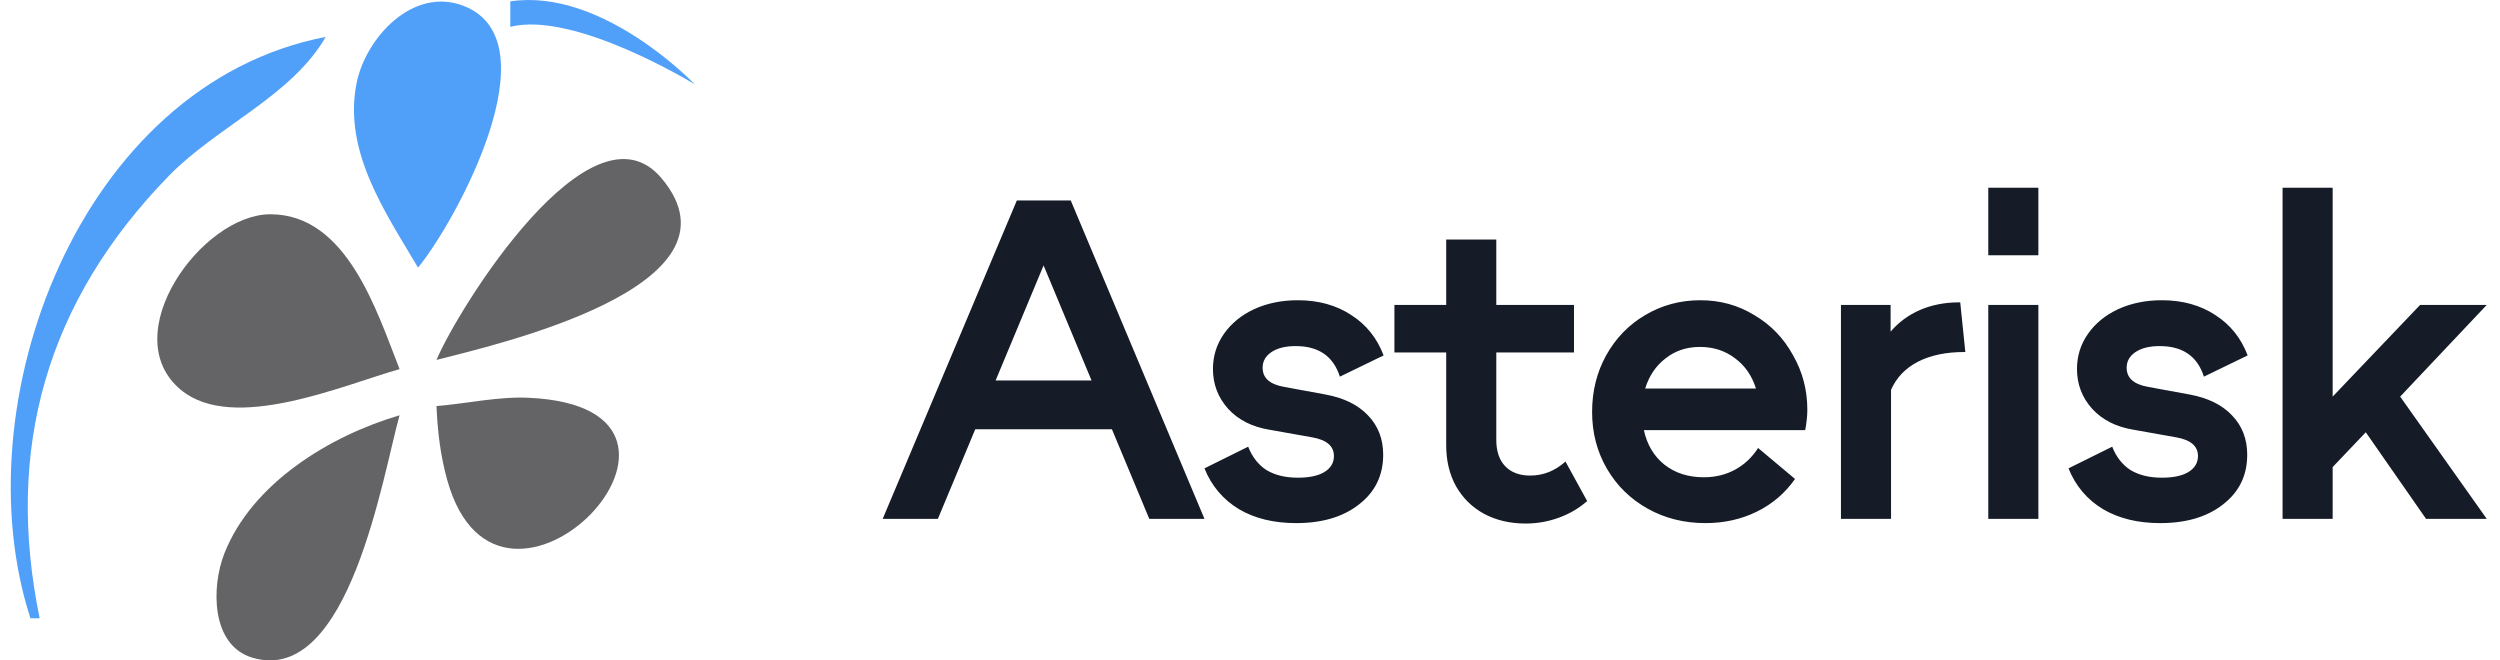
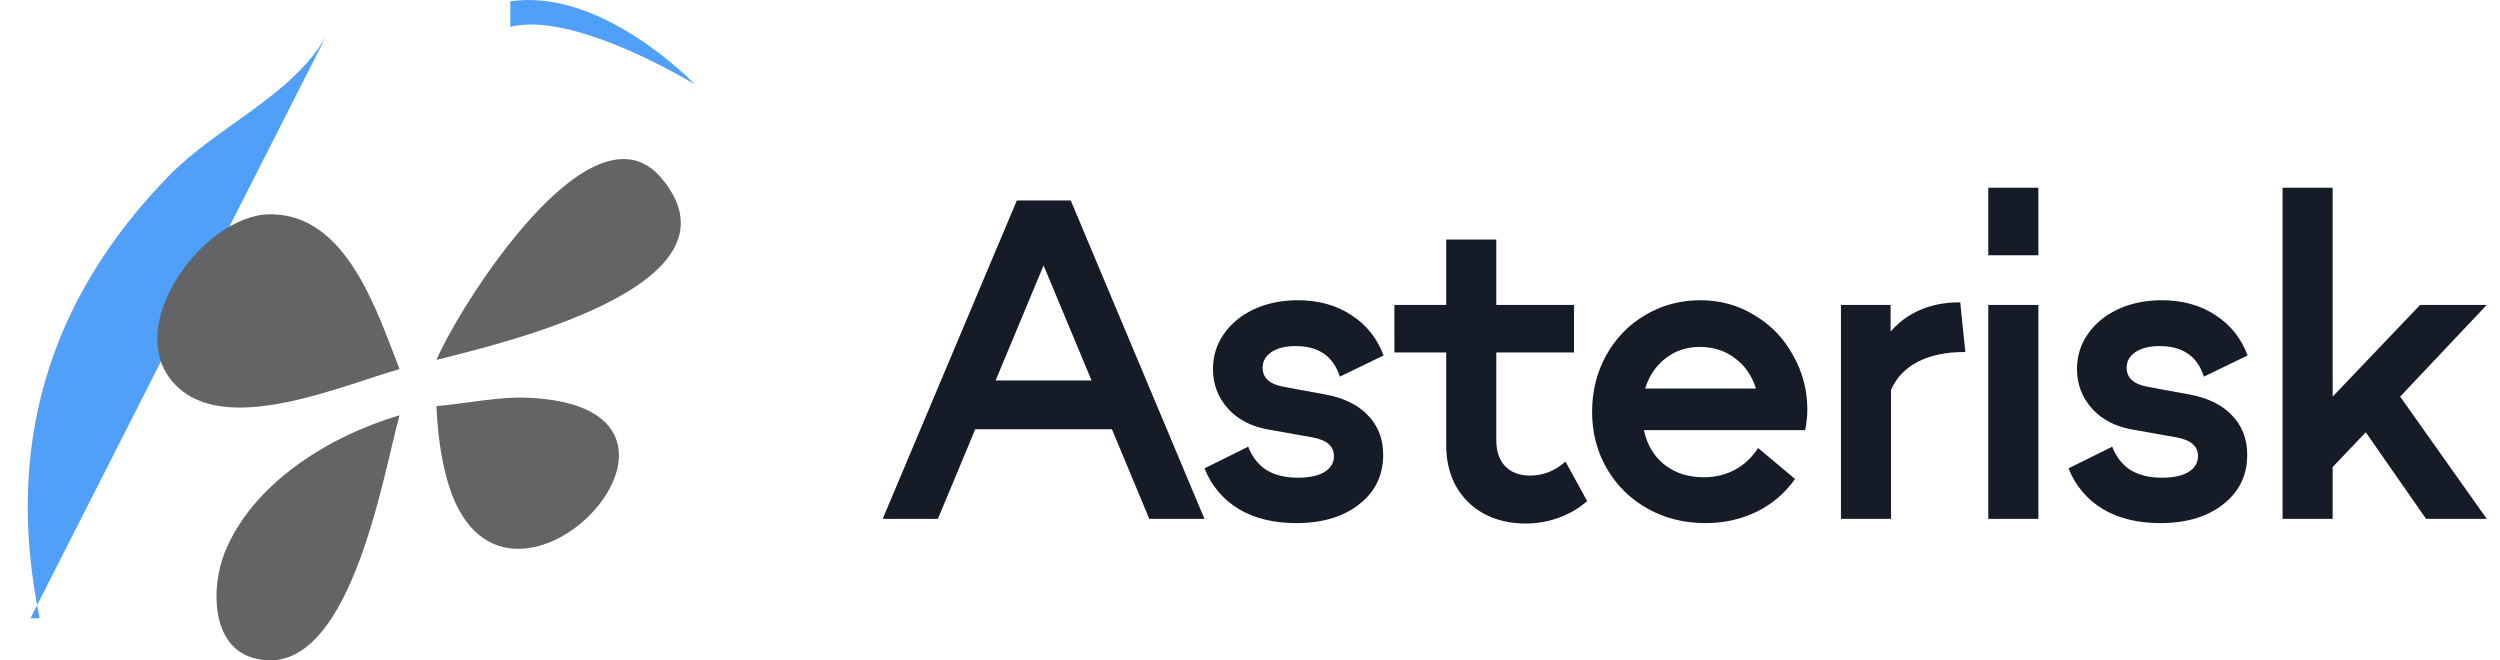
<svg xmlns="http://www.w3.org/2000/svg" width="106" height="28" viewBox="0 0 106 28" fill="none">
-   <path d="M17.724 11.347C19.305 9.431 23.537 1.723 19.638 0.242C17.494 -0.572 15.502 1.615 15.12 3.522C14.54 6.413 16.33 8.983 17.724 11.347Z" fill="#509FF8" />
  <path d="M21.637 0.058V1.137C24.375 0.449 29.462 3.579 29.462 3.579C29.462 3.579 25.549 -0.529 21.637 0.058Z" fill="#509FF8" />
-   <path d="M1.291 26.215H1.682C0.203 19.045 1.954 12.792 7.175 7.44C9.2 5.365 12.368 4.069 13.811 1.565C3.353 3.582 -1.657 17.154 1.291 26.215Z" fill="#509FF8" />
+   <path d="M1.291 26.215H1.682C0.203 19.045 1.954 12.792 7.175 7.44C9.2 5.365 12.368 4.069 13.811 1.565Z" fill="#509FF8" />
  <path d="M18.507 15.26C20.854 14.652 31.927 12.177 28.051 7.56C25.063 4.002 19.416 13.098 18.507 15.26Z" fill="#646466" />
  <path d="M16.942 15.651C15.974 13.193 14.708 9.085 11.464 9.085C8.549 9.085 4.861 14.213 7.675 16.535C9.901 18.37 14.552 16.324 16.942 15.651Z" fill="#646466" />
  <path d="M18.507 17.216C18.553 18.288 18.672 19.307 18.96 20.346C21.2 28.406 31.824 17.299 22.419 16.866C21.109 16.805 19.808 17.113 18.507 17.216Z" fill="#646466" />
  <path d="M16.942 17.608C13.987 18.477 10.683 20.483 9.509 23.477C8.964 24.868 8.925 27.373 10.724 27.893C14.818 29.078 16.238 20.086 16.942 17.608Z" fill="#646466" />
  <path d="M51.07 22H48.73L47.146 18.202H41.35L39.766 22H37.426L43.114 8.5H45.4L51.07 22ZM44.248 11.254L42.214 16.132H46.282L44.248 11.254ZM54.957 22.18C54.009 22.18 53.199 21.982 52.527 21.586C51.855 21.178 51.369 20.602 51.069 19.858L52.923 18.94C53.091 19.372 53.349 19.702 53.697 19.93C54.057 20.146 54.501 20.254 55.029 20.254C55.509 20.254 55.881 20.176 56.145 20.02C56.421 19.852 56.559 19.624 56.559 19.336C56.559 18.916 56.253 18.652 55.641 18.544L53.823 18.22C53.091 18.1 52.509 17.806 52.077 17.338C51.645 16.858 51.429 16.294 51.429 15.646C51.429 15.094 51.585 14.596 51.897 14.152C52.209 13.708 52.635 13.36 53.175 13.108C53.727 12.856 54.345 12.73 55.029 12.73C55.905 12.73 56.661 12.94 57.297 13.36C57.933 13.768 58.389 14.338 58.665 15.07L56.811 15.97C56.535 15.106 55.911 14.674 54.939 14.674C54.507 14.674 54.165 14.758 53.913 14.926C53.661 15.094 53.535 15.316 53.535 15.592C53.535 16.024 53.835 16.294 54.435 16.402L56.199 16.726C56.979 16.87 57.579 17.164 57.999 17.608C58.431 18.052 58.647 18.61 58.647 19.282C58.647 20.158 58.305 20.86 57.621 21.388C56.949 21.916 56.061 22.18 54.957 22.18ZM67.295 21.244C66.959 21.544 66.563 21.778 66.107 21.946C65.651 22.114 65.177 22.198 64.685 22.198C64.025 22.198 63.437 22.06 62.921 21.784C62.417 21.508 62.021 21.118 61.733 20.614C61.457 20.11 61.319 19.534 61.319 18.886V14.944H59.123V12.928H61.319V10.156H63.443V12.928H66.737V14.944H63.443V18.652C63.443 19.132 63.569 19.504 63.821 19.768C64.073 20.032 64.427 20.164 64.883 20.164C65.435 20.164 65.933 19.966 66.377 19.57L67.295 21.244ZM76.631 17.374C76.631 17.626 76.601 17.914 76.541 18.238H69.701C69.833 18.85 70.121 19.336 70.565 19.696C71.021 20.056 71.579 20.236 72.239 20.236C72.731 20.236 73.175 20.128 73.571 19.912C73.967 19.696 74.291 19.39 74.543 18.994L76.109 20.308C75.689 20.908 75.149 21.37 74.489 21.694C73.829 22.018 73.103 22.18 72.311 22.18C71.411 22.18 70.595 21.976 69.863 21.568C69.131 21.16 68.555 20.596 68.135 19.876C67.715 19.156 67.505 18.352 67.505 17.464C67.505 16.588 67.703 15.79 68.099 15.07C68.507 14.338 69.059 13.768 69.755 13.36C70.463 12.94 71.243 12.73 72.095 12.73C72.935 12.73 73.697 12.94 74.381 13.36C75.077 13.768 75.623 14.332 76.019 15.052C76.427 15.76 76.631 16.534 76.631 17.374ZM72.077 14.71C71.513 14.71 71.027 14.872 70.619 15.196C70.211 15.508 69.923 15.934 69.755 16.474H74.453C74.285 15.934 73.991 15.508 73.571 15.196C73.151 14.872 72.653 14.71 72.077 14.71ZM83.33 14.926H83.276C82.508 14.926 81.854 15.064 81.314 15.34C80.786 15.616 80.408 16.012 80.18 16.528V22H78.056V12.928H80.162V14.062C80.498 13.666 80.912 13.36 81.404 13.144C81.908 12.928 82.46 12.82 83.06 12.82H83.114L83.33 14.926ZM86.427 22H84.303V12.928H86.427V22ZM86.427 10.822H84.303V7.96H86.427V10.822ZM91.592 22.18C90.644 22.18 89.834 21.982 89.162 21.586C88.49 21.178 88.004 20.602 87.704 19.858L89.558 18.94C89.726 19.372 89.984 19.702 90.332 19.93C90.692 20.146 91.136 20.254 91.664 20.254C92.144 20.254 92.516 20.176 92.78 20.02C93.056 19.852 93.194 19.624 93.194 19.336C93.194 18.916 92.888 18.652 92.276 18.544L90.458 18.22C89.726 18.1 89.144 17.806 88.712 17.338C88.28 16.858 88.064 16.294 88.064 15.646C88.064 15.094 88.22 14.596 88.532 14.152C88.844 13.708 89.27 13.36 89.81 13.108C90.362 12.856 90.98 12.73 91.664 12.73C92.54 12.73 93.296 12.94 93.932 13.36C94.568 13.768 95.024 14.338 95.3 15.07L93.446 15.97C93.17 15.106 92.546 14.674 91.574 14.674C91.142 14.674 90.8 14.758 90.548 14.926C90.296 15.094 90.17 15.316 90.17 15.592C90.17 16.024 90.47 16.294 91.07 16.402L92.834 16.726C93.614 16.87 94.214 17.164 94.634 17.608C95.066 18.052 95.282 18.61 95.282 19.282C95.282 20.158 94.94 20.86 94.256 21.388C93.584 21.916 92.696 22.18 91.592 22.18ZM102.613 12.928H105.439L101.767 16.816L105.439 22H102.865L100.309 18.328L98.905 19.804V22H96.781V7.96H98.905V16.816L102.613 12.928Z" fill="#151C27" />
</svg>